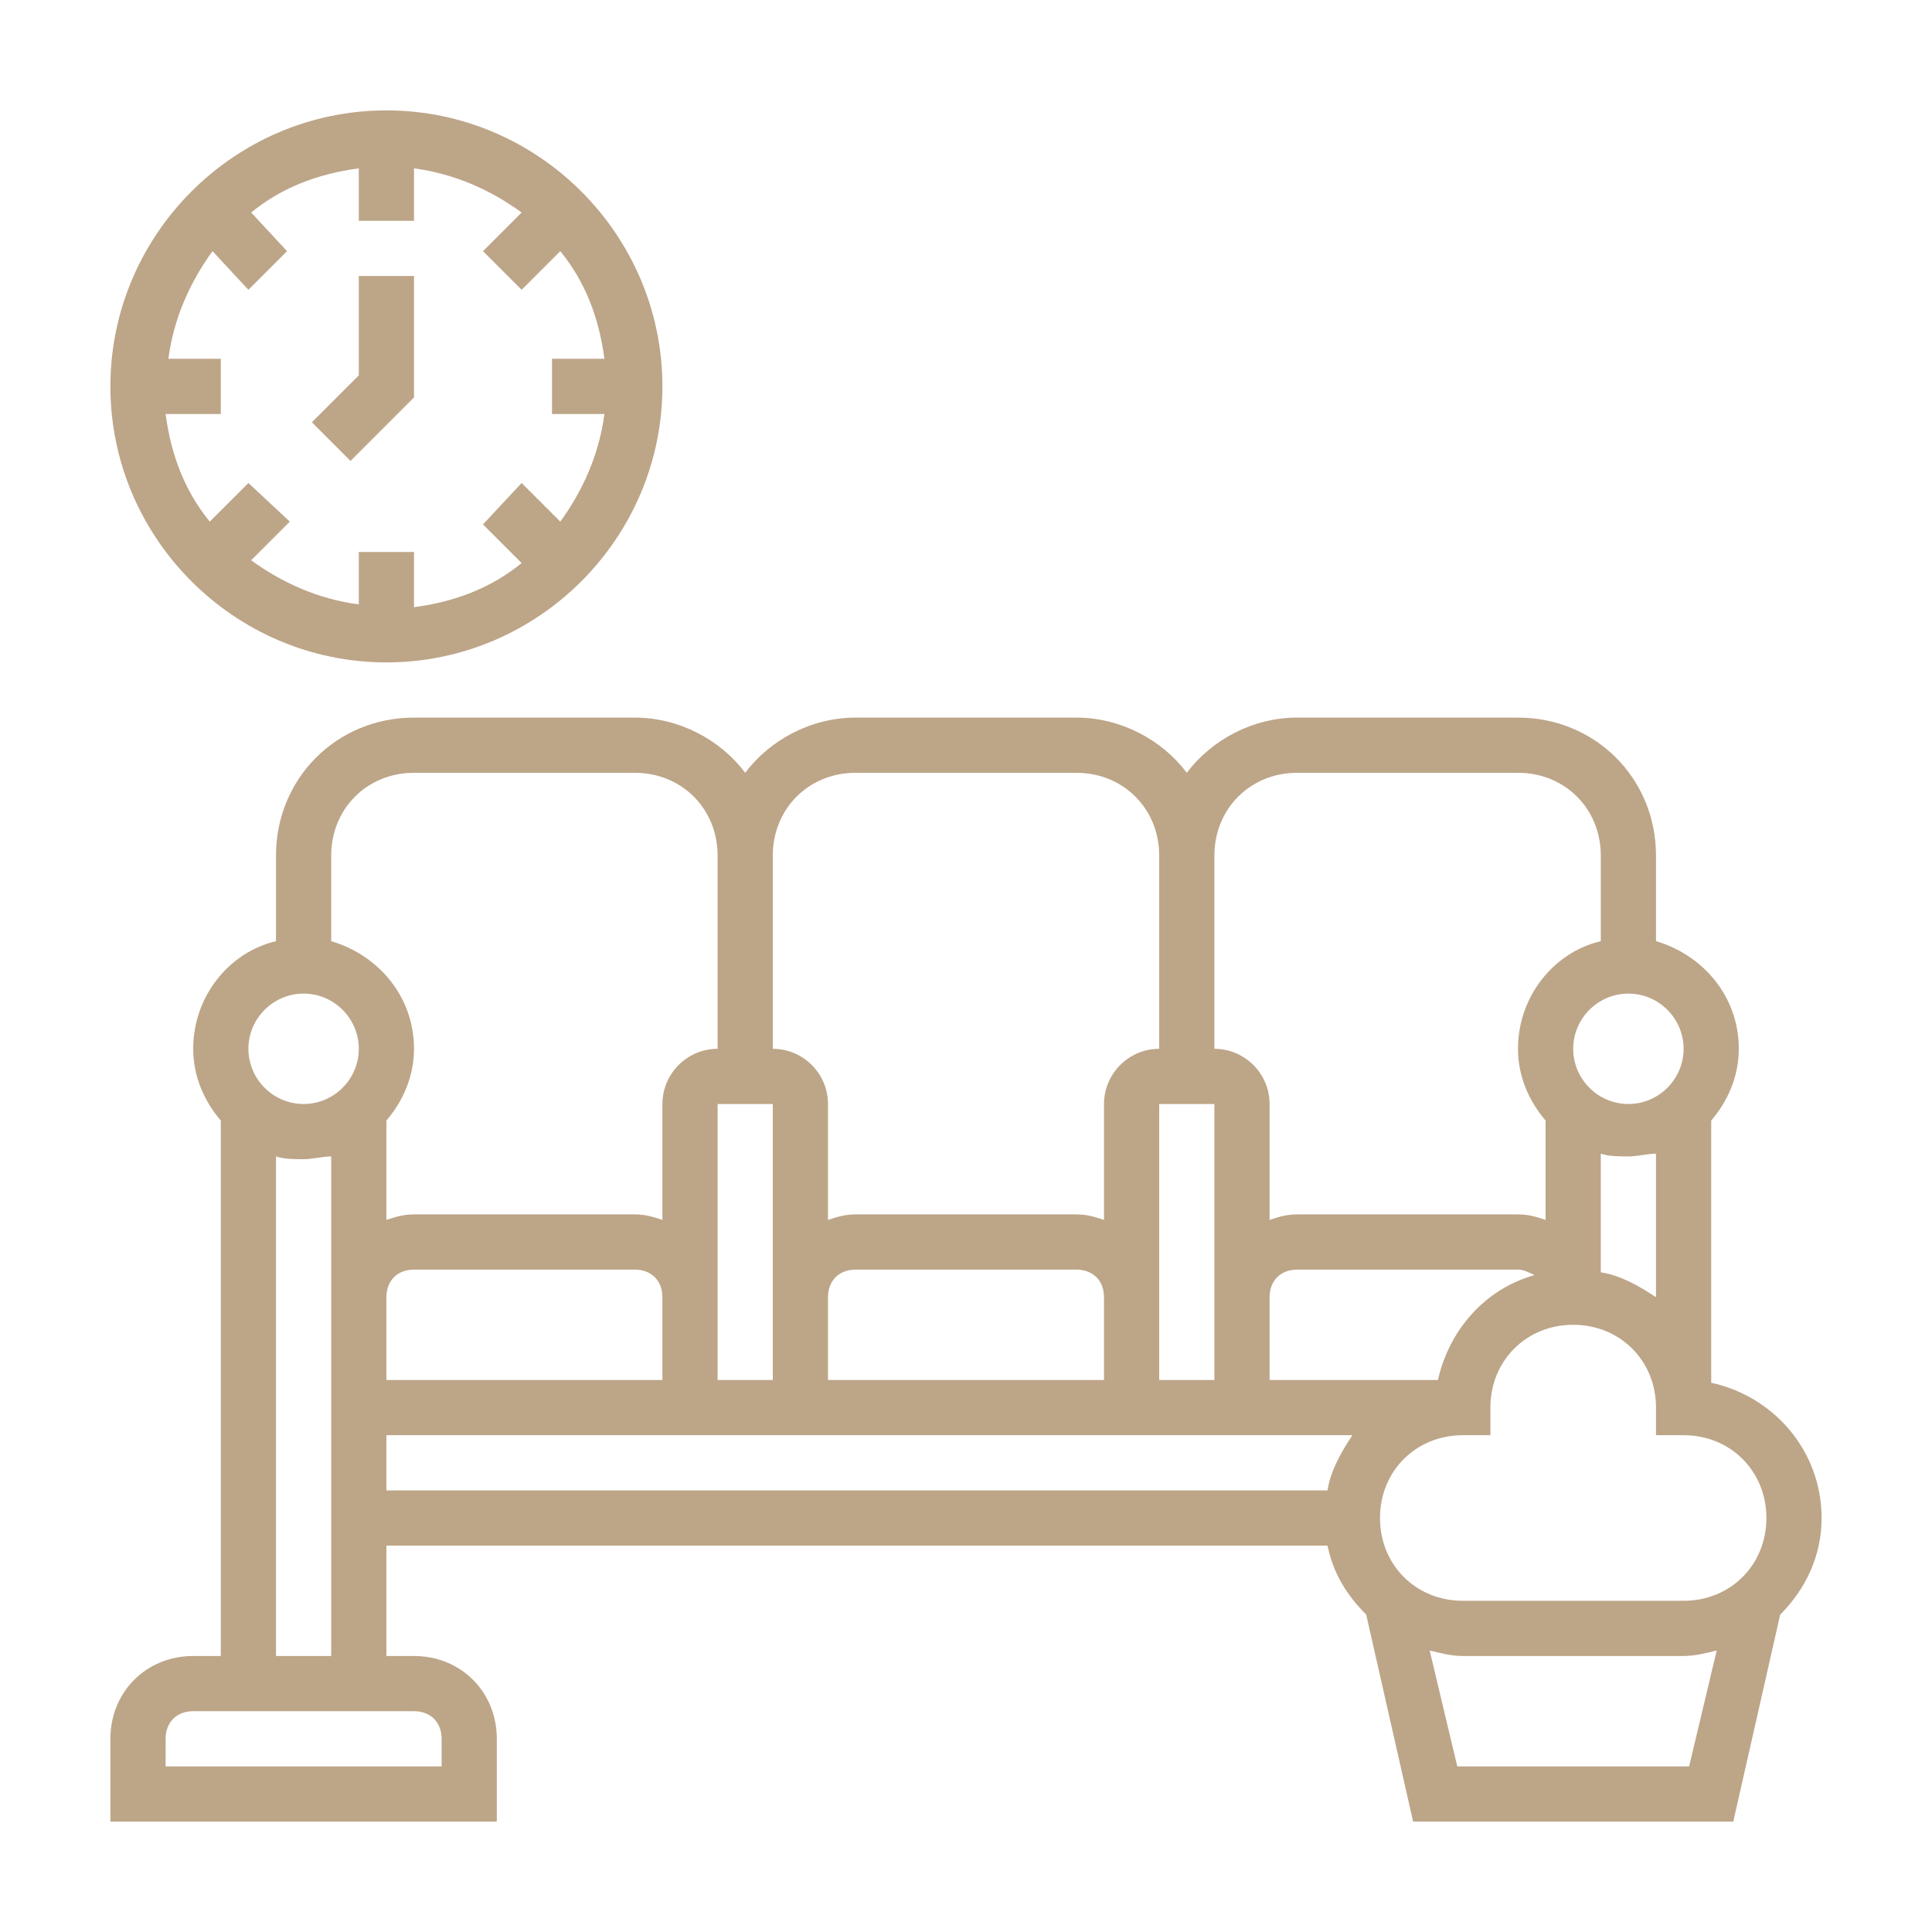
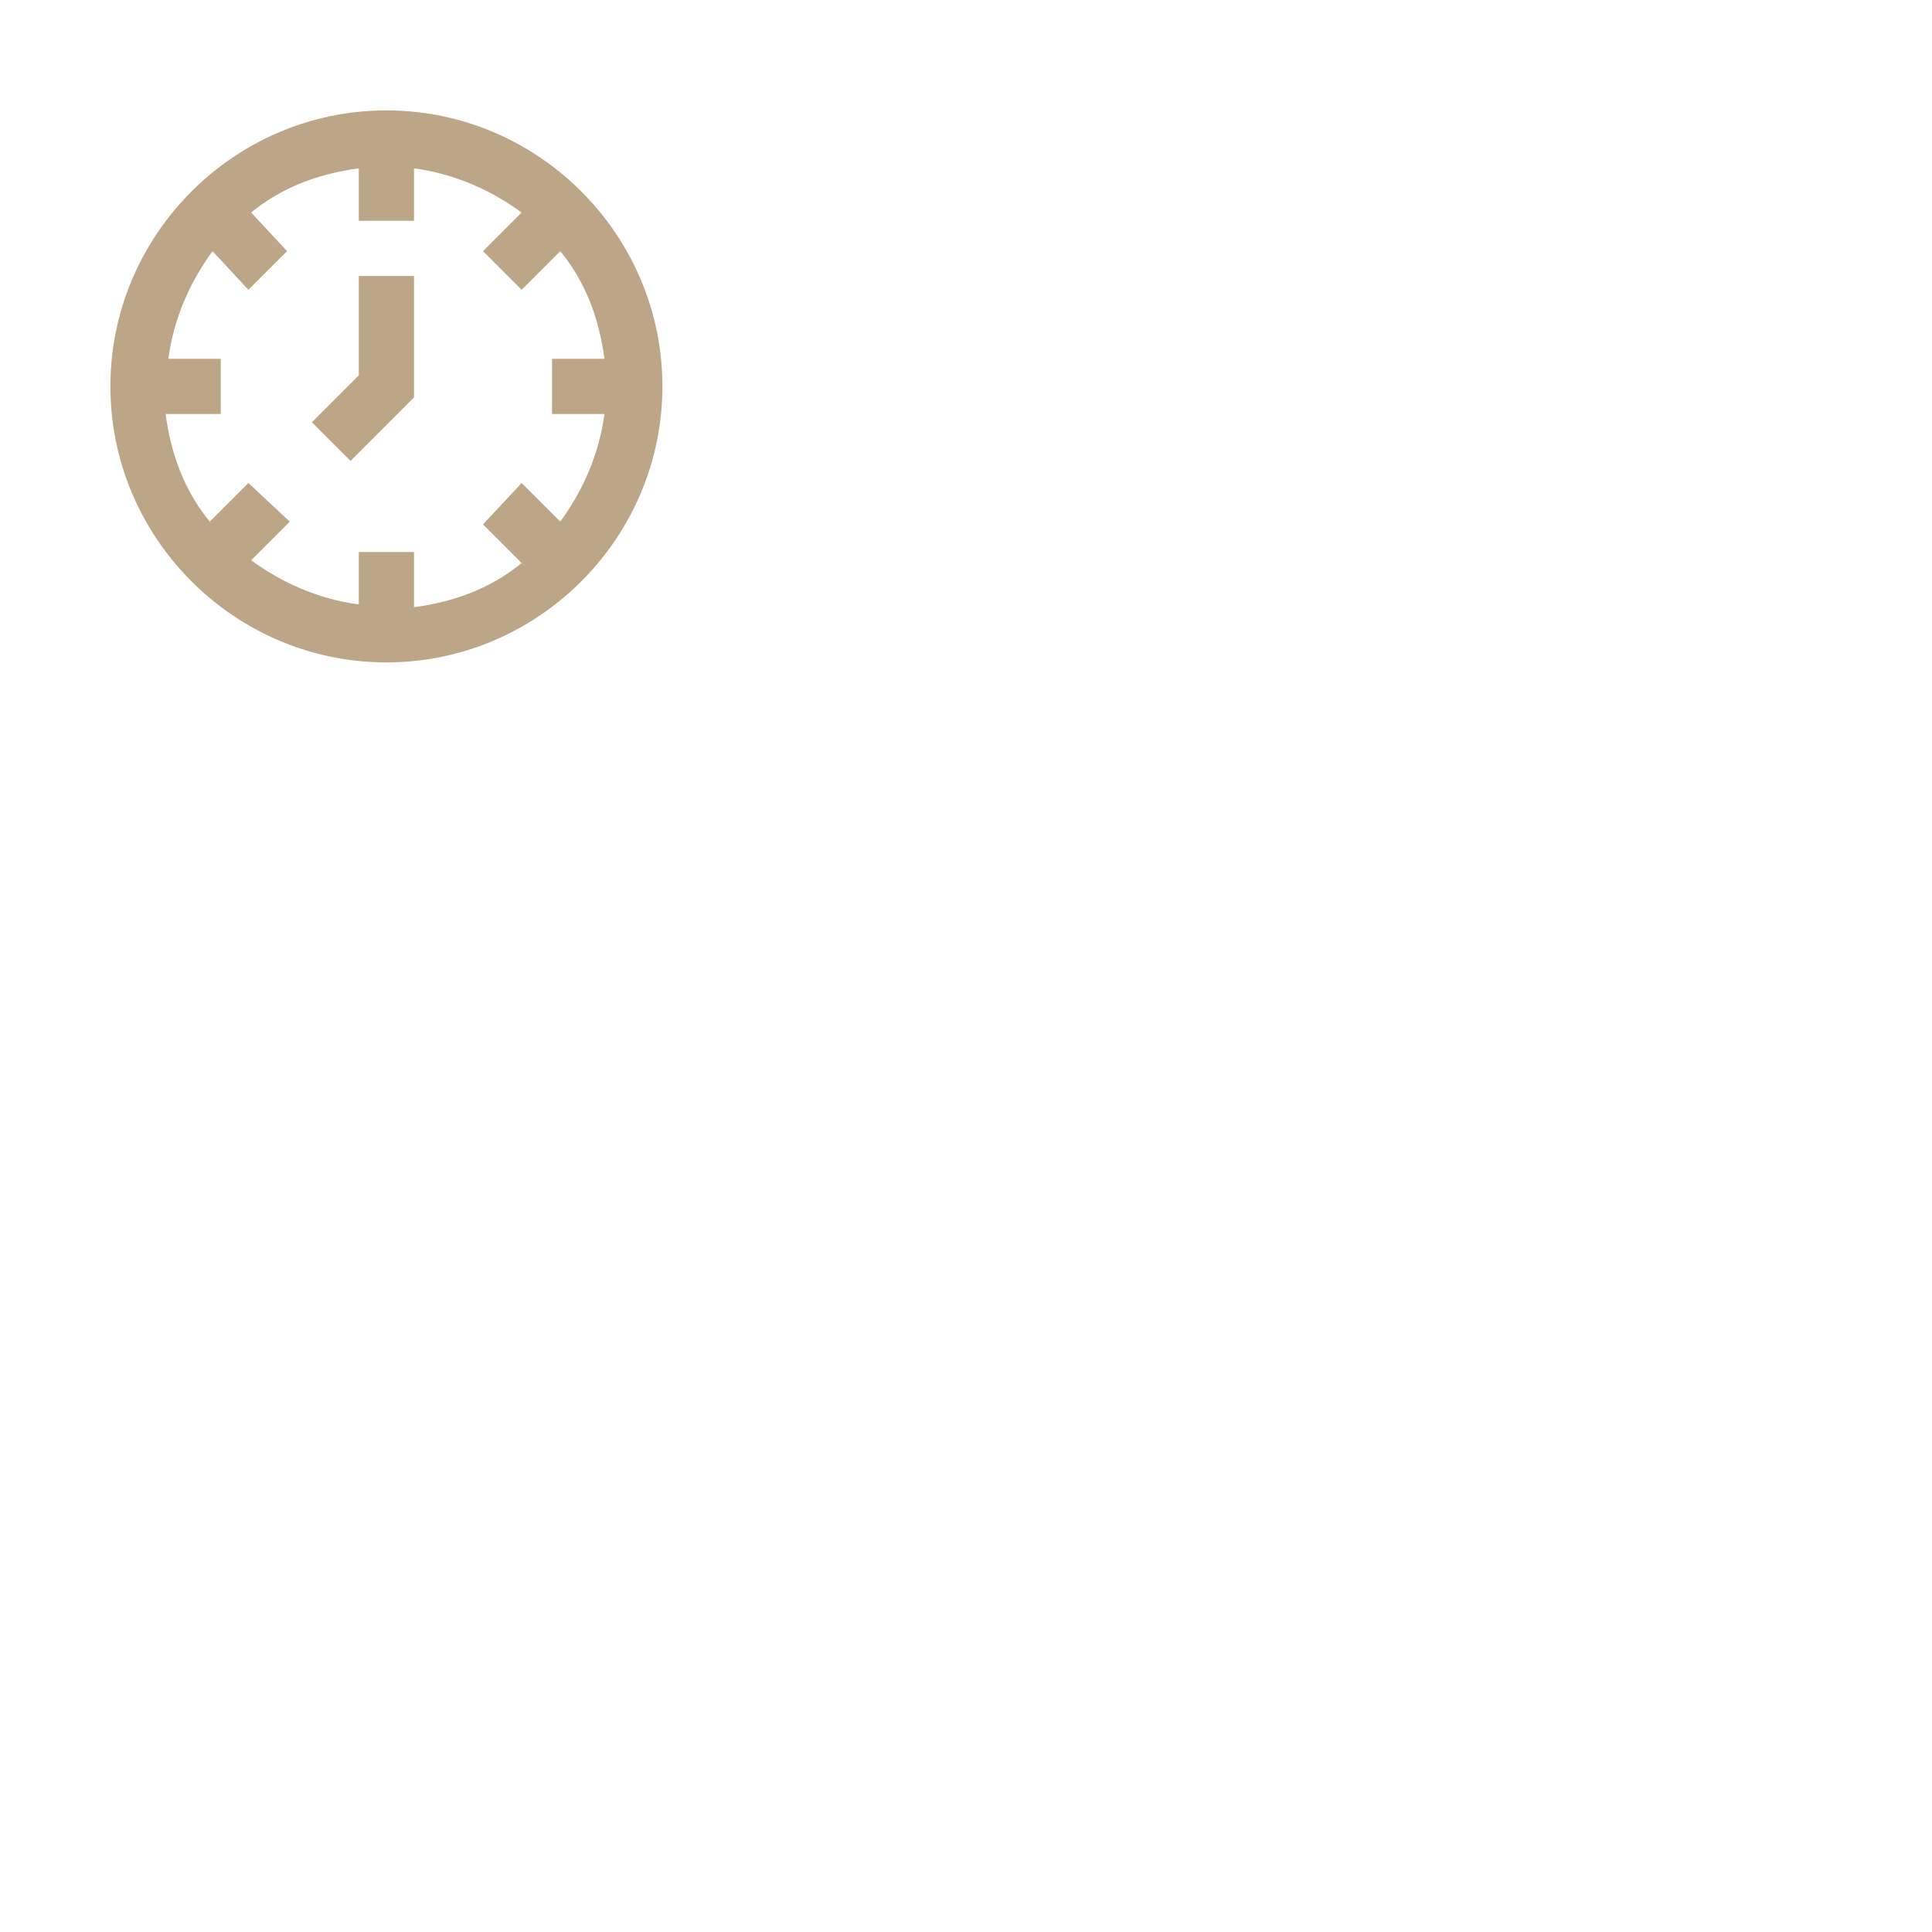
<svg xmlns="http://www.w3.org/2000/svg" id="Layer_1" x="0px" y="0px" viewBox="0 0 70 70" style="enable-background:new 0 0 70 70;" xml:space="preserve">
  <style type="text/css">
	.st0{fill:#BDA588;}
</style>
  <g>
-     <path class="st0" d="M66,55c0-2.4-1.7-4.4-4-4.9v-9.5c0.6-0.7,1-1.6,1-2.6c0-1.9-1.3-3.4-3-3.9V31c0-2.8-2.2-5-5-5h-8   c-1.6,0-3.1,0.8-4,2c-0.9-1.2-2.4-2-4-2h-8c-1.6,0-3.1,0.8-4,2c-0.9-1.2-2.4-2-4-2h-8c-2.8,0-5,2.2-5,5v3.1c-1.7,0.4-3,2-3,3.9   c0,1,0.4,1.9,1,2.6V60H7c-1.7,0-3,1.3-3,3v3h14v-3c0-1.7-1.3-3-3-3h-1v-4h34.1c0.2,1,0.7,1.8,1.4,2.5l1.7,7.5h11.6l1.7-7.5   C65.4,57.6,66,56.4,66,55z M64,55c0,1.7-1.3,3-3,3h-8c-1.7,0-3-1.3-3-3s1.3-3,3-3h1v-1c0-1.7,1.3-3,3-3s3,1.3,3,3v1h1   C62.7,52,64,53.3,64,55z M14,47c0-0.6,0.4-1,1-1h8c0.6,0,1,0.4,1,1v3H14V47z M26,47v-7h2v7v3h-2V47z M30,47c0-0.6,0.4-1,1-1h8   c0.6,0,1,0.4,1,1v3H30V47z M42,47v-7h2v7v3h-2V47z M46,47c0-0.6,0.4-1,1-1h8c0.2,0,0.4,0.1,0.6,0.2c-1.8,0.5-3.1,2-3.5,3.8H46V47z    M60,47c-0.6-0.4-1.3-0.8-2-0.9v-4.3c0.3,0.1,0.7,0.1,1,0.1s0.7-0.1,1-0.1V47z M61,38c0,1.1-0.9,2-2,2s-2-0.9-2-2s0.9-2,2-2   S61,36.9,61,38z M47,28h8c1.7,0,3,1.3,3,3v3.1c-1.7,0.4-3,2-3,3.9c0,1,0.4,1.9,1,2.6v3.6c-0.3-0.1-0.6-0.2-1-0.2h-8   c-0.4,0-0.7,0.1-1,0.2V40c0-1.1-0.9-2-2-2v-7C44,29.3,45.3,28,47,28z M31,28h8c1.7,0,3,1.3,3,3v7c-1.1,0-2,0.9-2,2v4.2   c-0.3-0.1-0.6-0.2-1-0.2h-8c-0.4,0-0.7,0.1-1,0.2V40c0-1.1-0.9-2-2-2v-7C28,29.3,29.3,28,31,28z M15,28h8c1.7,0,3,1.3,3,3v7   c-1.1,0-2,0.9-2,2v4.2c-0.3-0.1-0.6-0.2-1-0.2h-8c-0.4,0-0.7,0.1-1,0.2v-3.6c0.6-0.7,1-1.6,1-2.6c0-1.9-1.3-3.4-3-3.9V31   C12,29.3,13.3,28,15,28z M11,36c1.1,0,2,0.9,2,2s-0.9,2-2,2s-2-0.9-2-2S9.9,36,11,36z M16,63v1H6v-1c0-0.6,0.4-1,1-1h8   C15.6,62,16,62.4,16,63z M10,60V41.9c0.3,0.1,0.7,0.1,1,0.1s0.7-0.1,1-0.1V47v4v9H10z M14,52h35c-0.4,0.6-0.8,1.3-0.9,2H14V52z    M52.8,64l-1-4.2c0.4,0.1,0.8,0.2,1.2,0.2h8c0.4,0,0.8-0.1,1.2-0.2l-1,4.2H52.8z" />
    <path class="st0" d="M14,24c5.5,0,10-4.5,10-10S19.5,4,14,4S4,8.5,4,14S8.5,24,14,24z M6.1,13c0.2-1.5,0.8-2.8,1.6-3.9L9,10.5   l1.4-1.4L9.1,7.7c1.1-0.9,2.4-1.4,3.9-1.6V8h2V6.1c1.5,0.2,2.8,0.8,3.9,1.6l-1.4,1.4l1.4,1.4l1.4-1.4c0.9,1.1,1.4,2.4,1.6,3.9H20v2   h1.9c-0.2,1.5-0.8,2.8-1.6,3.9l-1.4-1.4L17.5,19l1.4,1.4c-1.1,0.9-2.4,1.4-3.9,1.6V20h-2v1.9c-1.5-0.2-2.8-0.8-3.9-1.6l1.4-1.4   L9,17.5l-1.4,1.4c-0.9-1.1-1.4-2.4-1.6-3.9H8v-2C8,13,6.1,13,6.1,13z" />
    <polygon class="st0" points="15,14.4 15,10 13,10 13,13.6 11.3,15.3 12.7,16.7  " />
  </g>
</svg>